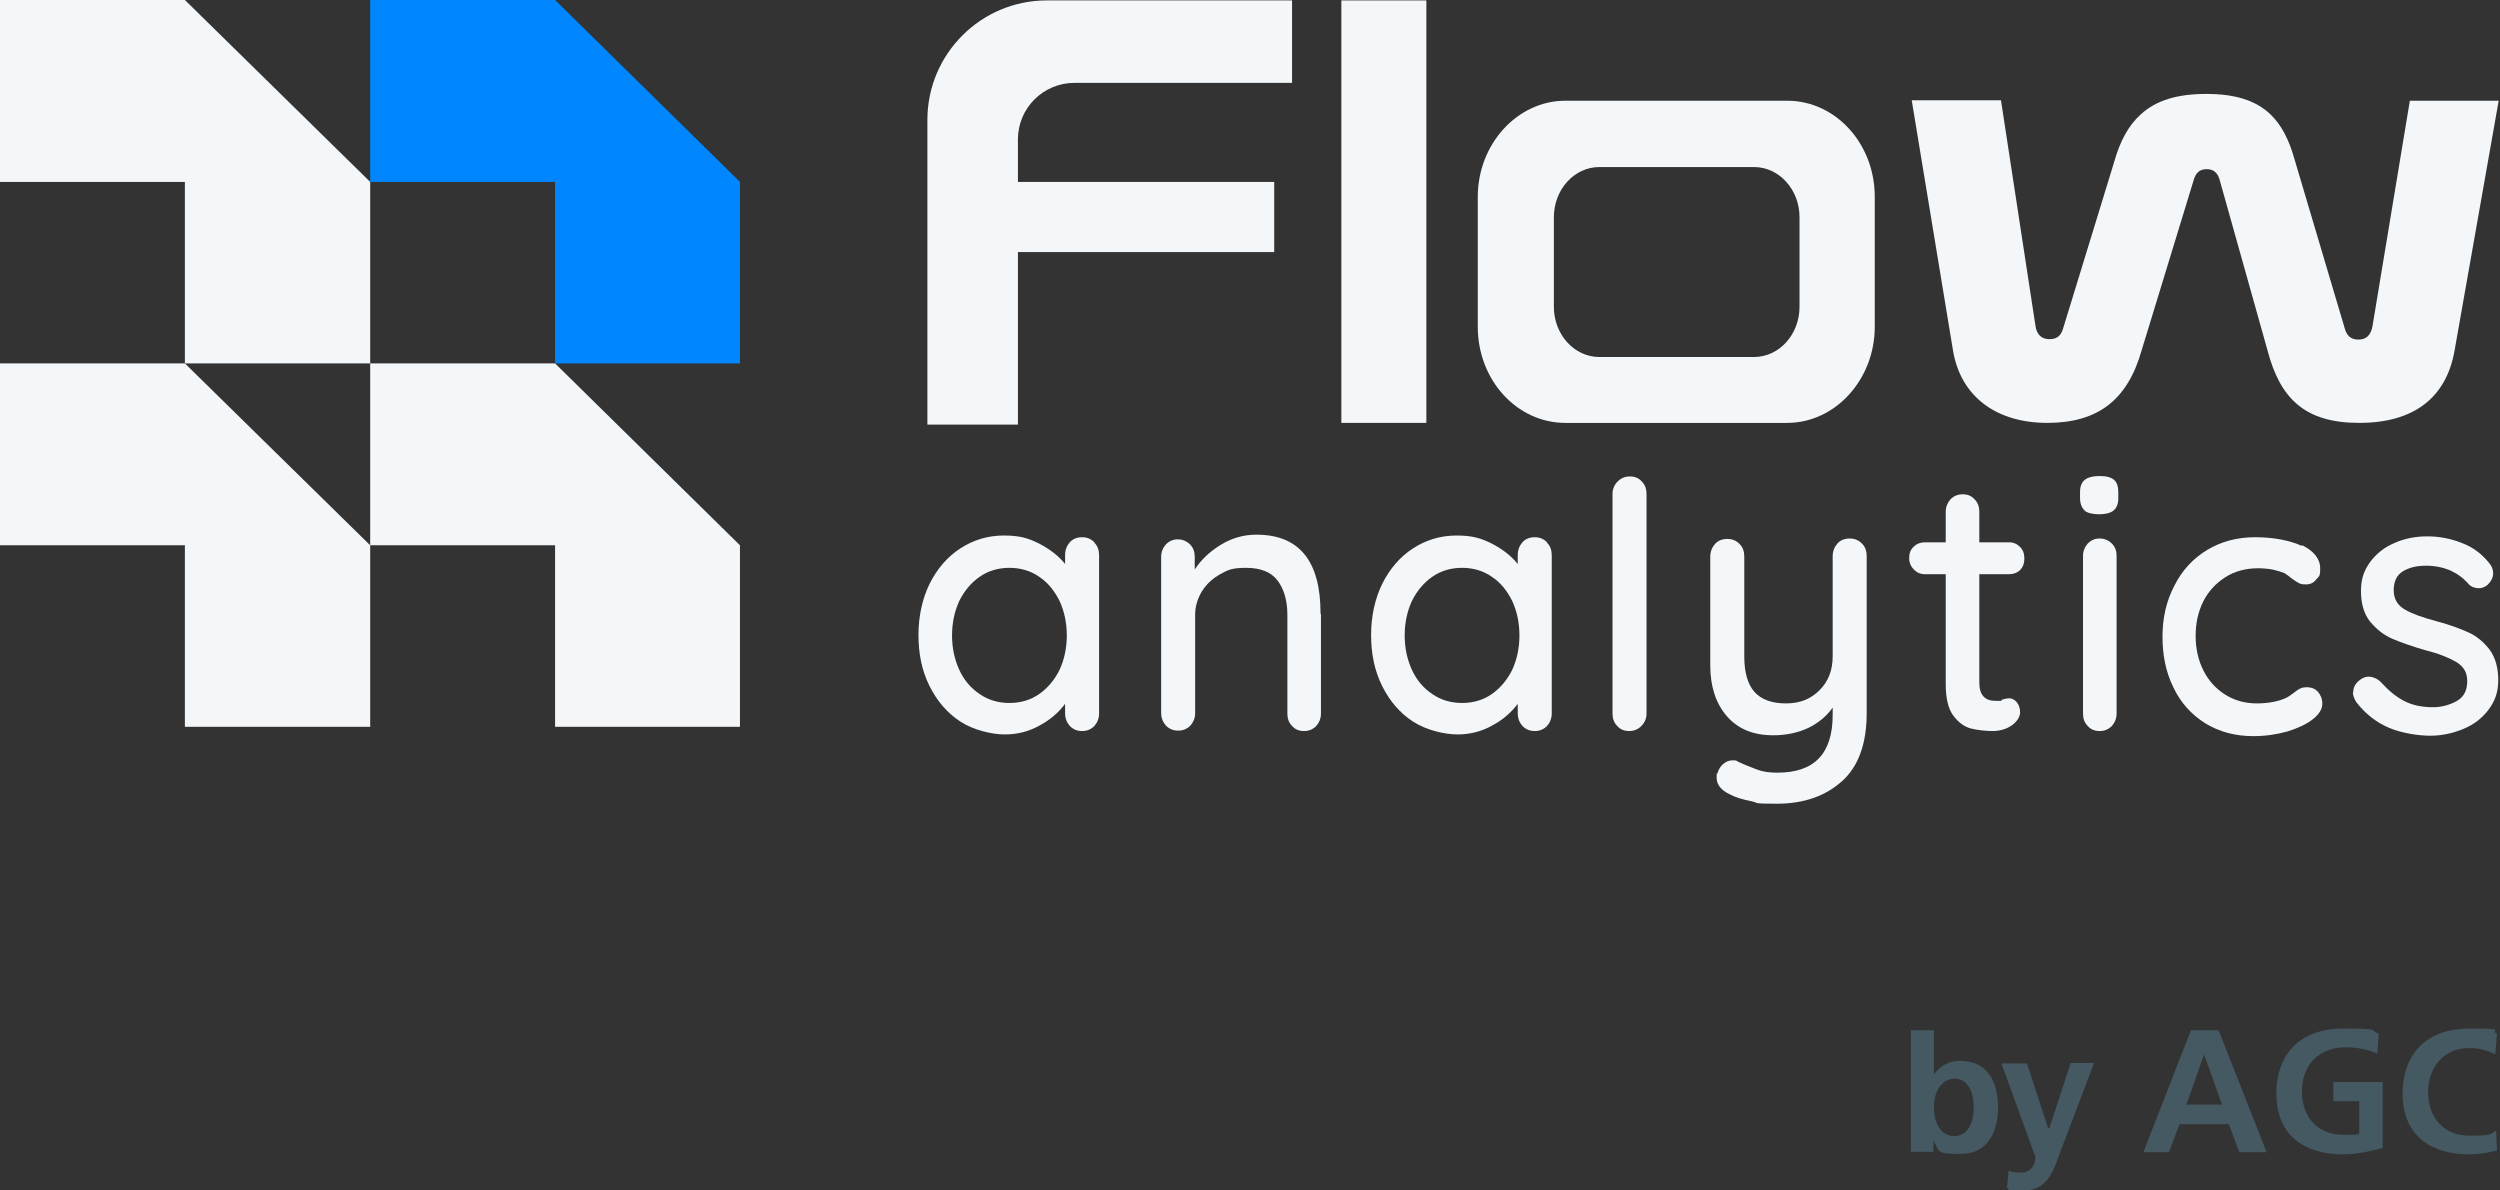
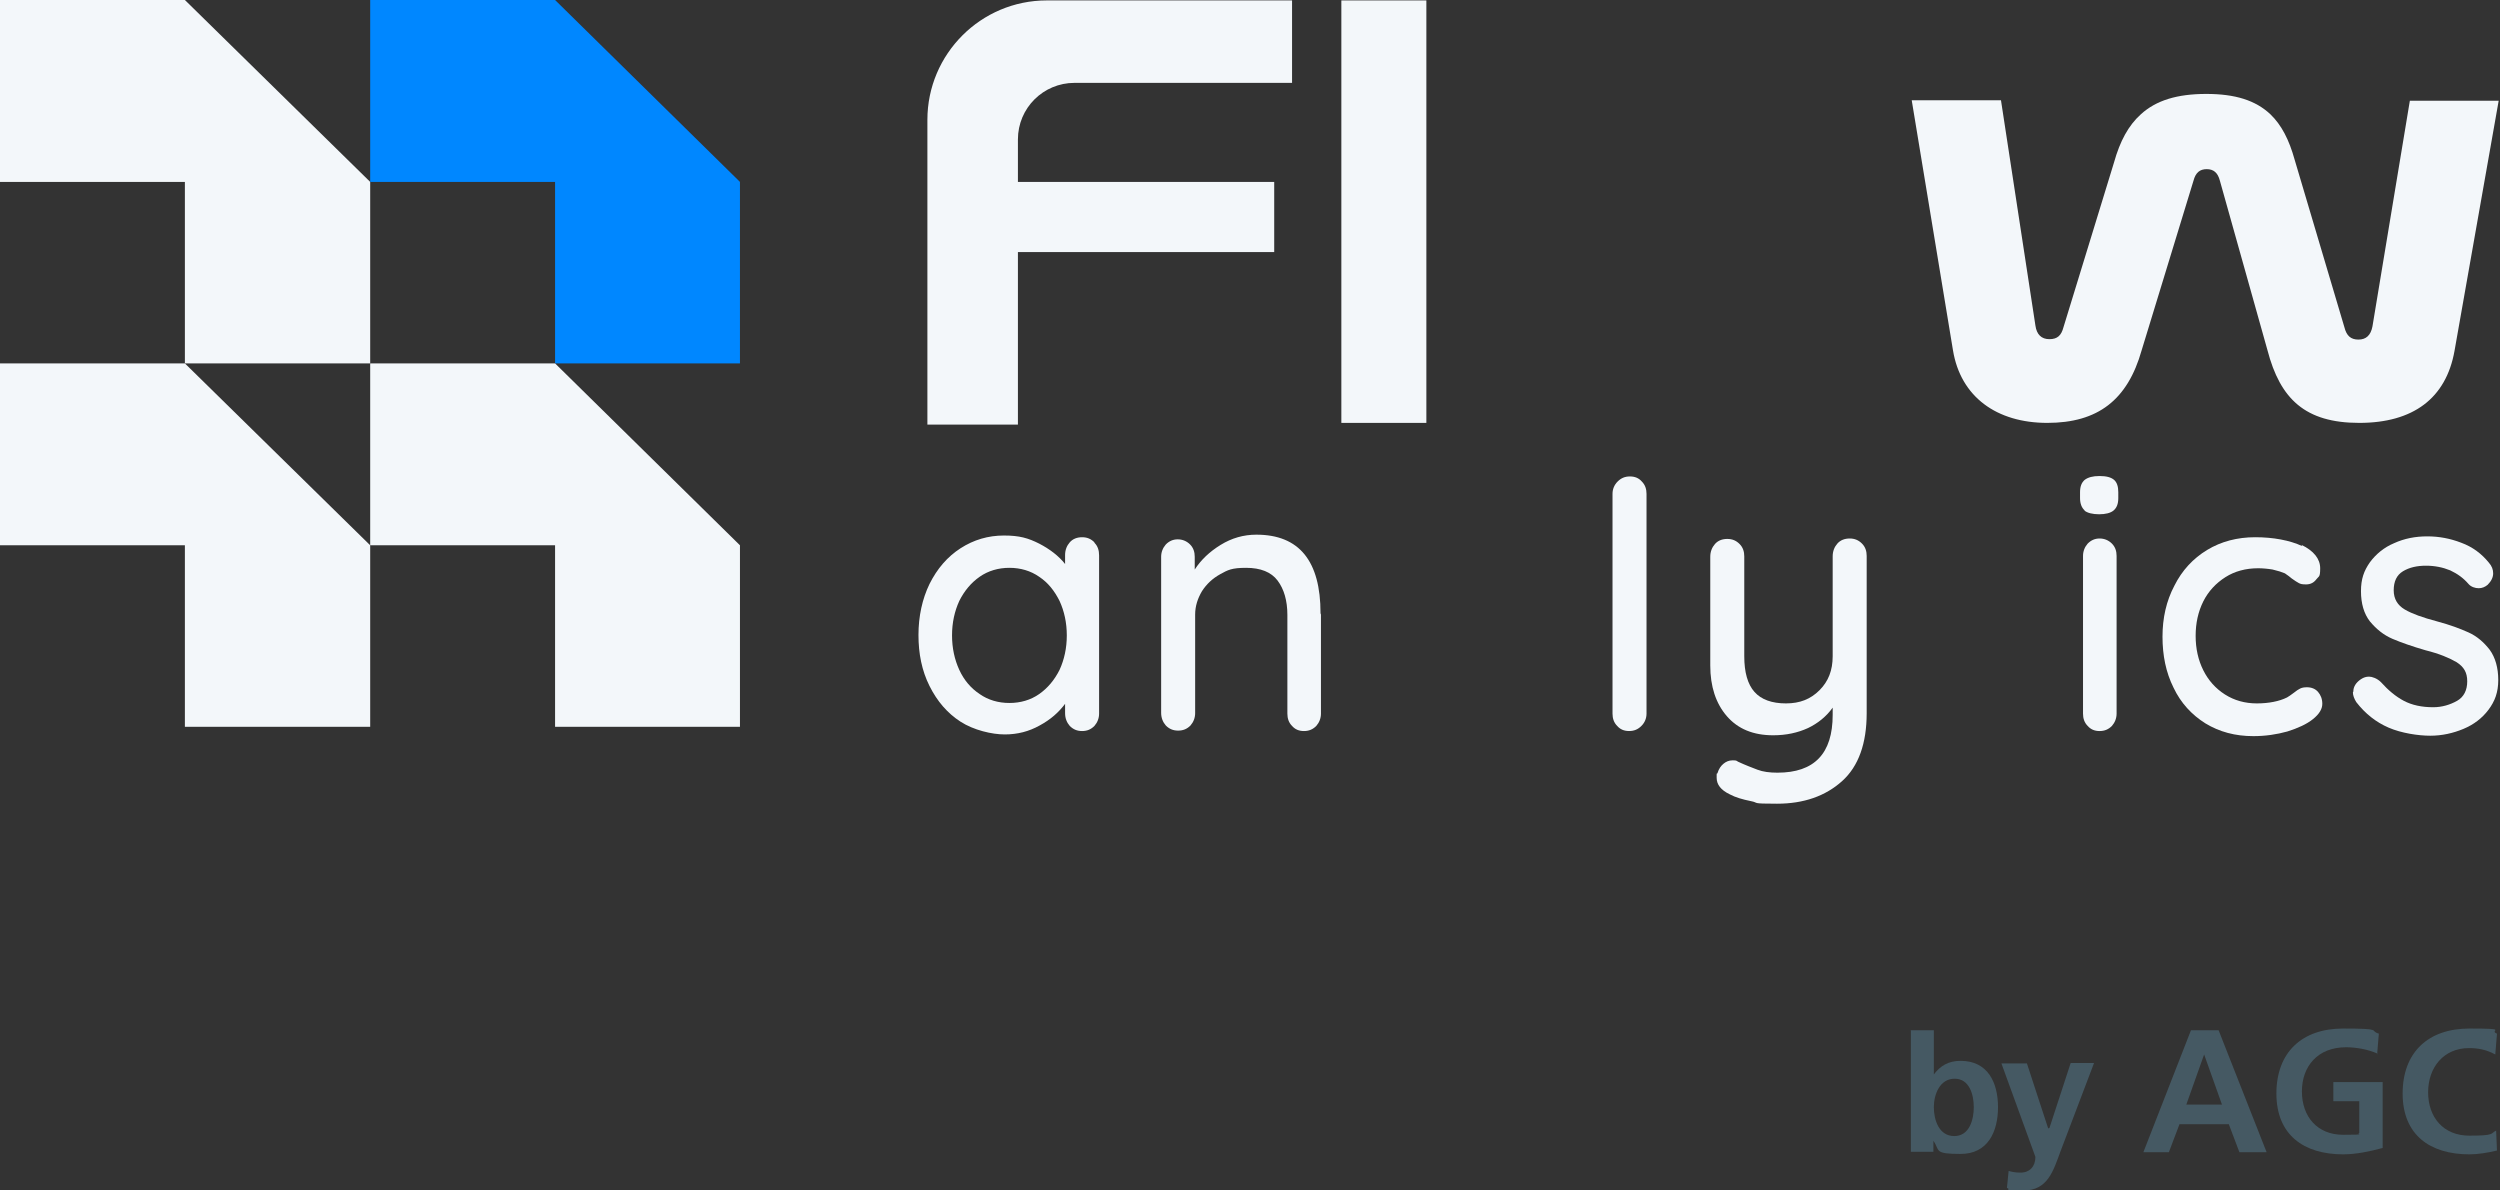
<svg xmlns="http://www.w3.org/2000/svg" width="168" height="80" viewBox="0 0 168 80" fill="none">
  <rect x="0" y="0" width="168" height="80" fill="#333333" stroke="none" />
  <g clip-path="url(#clip0_2179_2052)">
    <path d="M0 0V12.224H12.424V24.42H24.877V12.224L12.424 0H0Z" fill="#F3F7FA" />
    <path d="M24.877 0V12.224H37.301V24.42H49.725V12.224L37.301 0H24.877Z" fill="#0087FF" />
    <path d="M0 24.42H12.424L24.877 36.644V48.84H12.424V36.644H0V24.42Z" fill="#F3F7FA" />
    <path d="M24.877 24.42H37.301L49.725 36.644V48.84H37.301V36.644H24.877V24.42Z" fill="#F3F7FA" />
    <path d="M69.832 46.641C70.403 46.241 70.86 45.698 71.203 45.013C71.517 44.327 71.689 43.556 71.689 42.699C71.689 41.842 71.517 41.071 71.203 40.386C70.86 39.7 70.432 39.158 69.832 38.758C69.261 38.358 68.576 38.158 67.833 38.158C67.09 38.158 66.405 38.358 65.834 38.758C65.262 39.158 64.805 39.7 64.463 40.386C64.148 41.071 63.977 41.842 63.977 42.699C63.977 43.556 64.148 44.327 64.463 45.013C64.777 45.698 65.234 46.241 65.834 46.641C66.405 47.041 67.09 47.24 67.833 47.24C68.576 47.24 69.261 47.041 69.832 46.641ZM73.545 36.473C73.774 36.701 73.859 36.987 73.859 37.33V47.955C73.859 48.269 73.745 48.554 73.545 48.783C73.317 49.011 73.06 49.126 72.717 49.126C72.374 49.126 72.117 49.011 71.889 48.783C71.689 48.554 71.574 48.269 71.574 47.926V47.298C71.146 47.869 70.603 48.354 69.861 48.754C69.147 49.154 68.376 49.354 67.519 49.354C66.662 49.354 65.434 49.068 64.548 48.497C63.663 47.926 62.977 47.126 62.463 46.098C61.949 45.07 61.721 43.927 61.721 42.671C61.721 41.414 61.978 40.243 62.463 39.243C62.977 38.215 63.663 37.415 64.548 36.844C65.434 36.273 66.405 35.987 67.462 35.987C68.518 35.987 69.09 36.159 69.832 36.53C70.546 36.901 71.146 37.358 71.574 37.901V37.301C71.574 36.958 71.689 36.673 71.889 36.444C72.088 36.216 72.374 36.102 72.717 36.102C73.06 36.102 73.317 36.216 73.545 36.444" fill="#F3F7FA" />
    <path d="M88.768 41.3V47.955C88.768 48.269 88.654 48.554 88.454 48.783C88.226 49.011 87.969 49.126 87.626 49.126C87.283 49.126 87.026 49.011 86.826 48.783C86.598 48.554 86.512 48.269 86.512 47.955V41.328C86.512 40.357 86.284 39.586 85.855 39.015C85.427 38.444 84.713 38.158 83.742 38.158C82.77 38.158 82.513 38.301 81.999 38.586C81.485 38.872 81.085 39.243 80.771 39.729C80.486 40.214 80.314 40.728 80.314 41.3V47.926C80.314 48.24 80.2 48.526 80 48.754C79.772 48.983 79.514 49.097 79.172 49.097C78.829 49.097 78.572 48.983 78.344 48.754C78.144 48.526 78.029 48.24 78.029 47.897V37.415C78.029 37.101 78.144 36.816 78.344 36.587C78.572 36.359 78.829 36.244 79.143 36.244C79.457 36.244 79.743 36.359 79.972 36.587C80.2 36.816 80.286 37.101 80.286 37.415V38.272C80.714 37.615 81.285 37.073 82.028 36.616C82.77 36.159 83.57 35.93 84.427 35.93C87.312 35.93 88.74 37.701 88.74 41.214" fill="#F3F7FA" />
-     <path d="M100.25 46.641C100.821 46.241 101.278 45.698 101.621 45.013C101.935 44.327 102.106 43.556 102.106 42.699C102.106 41.842 101.935 41.071 101.621 40.386C101.278 39.7 100.85 39.158 100.25 38.758C99.679 38.358 98.993 38.158 98.251 38.158C97.508 38.158 96.823 38.358 96.251 38.758C95.68 39.158 95.223 39.7 94.88 40.386C94.566 41.071 94.395 41.842 94.395 42.699C94.395 43.556 94.566 44.327 94.88 45.013C95.195 45.698 95.651 46.241 96.251 46.641C96.823 47.041 97.508 47.24 98.251 47.24C98.993 47.24 99.679 47.041 100.25 46.641ZM103.963 36.473C104.191 36.701 104.277 36.987 104.277 37.33V47.955C104.277 48.269 104.163 48.554 103.963 48.783C103.734 49.011 103.477 49.126 103.135 49.126C102.792 49.126 102.535 49.011 102.306 48.783C102.106 48.554 101.992 48.269 101.992 47.926V47.298C101.564 47.869 101.021 48.354 100.278 48.754C99.564 49.154 98.793 49.354 97.936 49.354C97.08 49.354 95.851 49.068 94.966 48.497C94.081 47.926 93.395 47.126 92.881 46.098C92.367 45.07 92.138 43.927 92.138 42.671C92.138 41.414 92.395 40.243 92.881 39.243C93.395 38.215 94.081 37.415 94.966 36.844C95.851 36.273 96.823 35.987 97.879 35.987C98.936 35.987 99.507 36.159 100.25 36.53C100.964 36.901 101.564 37.358 101.992 37.901V37.301C101.992 36.958 102.106 36.673 102.306 36.444C102.506 36.216 102.792 36.102 103.135 36.102C103.477 36.102 103.734 36.216 103.963 36.444" fill="#F3F7FA" />
    <path d="M110.303 48.782C110.075 49.011 109.818 49.125 109.475 49.125C109.132 49.125 108.875 49.011 108.675 48.782C108.447 48.554 108.361 48.268 108.361 47.954V33.188C108.361 32.874 108.476 32.588 108.704 32.36C108.932 32.131 109.19 32.017 109.532 32.017C109.875 32.017 110.132 32.131 110.332 32.36C110.56 32.588 110.646 32.874 110.646 33.188V47.954C110.646 48.268 110.532 48.554 110.303 48.782Z" fill="#F3F7FA" />
    <path d="M125.127 36.53C125.355 36.758 125.441 37.044 125.441 37.358V47.926C125.441 49.953 124.898 51.496 123.784 52.495C122.67 53.495 121.214 54.009 119.414 54.009C117.615 54.009 118.243 53.952 117.672 53.838C117.101 53.724 116.615 53.581 116.244 53.381C115.644 53.095 115.359 52.724 115.359 52.267C115.359 51.81 115.359 52.067 115.416 51.953C115.502 51.667 115.644 51.467 115.816 51.325C115.987 51.182 116.187 51.096 116.416 51.096C116.644 51.096 116.673 51.096 116.787 51.182C117.272 51.41 117.729 51.581 118.101 51.724C118.472 51.867 118.929 51.924 119.443 51.924C121.928 51.924 123.156 50.639 123.156 48.04V47.554C122.728 48.154 122.156 48.611 121.499 48.925C120.814 49.239 120.043 49.411 119.157 49.411C117.815 49.411 116.787 48.982 116.044 48.126C115.302 47.269 114.93 46.126 114.93 44.727V37.415C114.93 37.072 115.045 36.787 115.245 36.558C115.444 36.33 115.73 36.216 116.073 36.216C116.416 36.216 116.673 36.33 116.901 36.558C117.13 36.787 117.215 37.072 117.215 37.387V44.099C117.215 45.184 117.444 45.983 117.901 46.498C118.358 47.012 119.072 47.269 120.014 47.269C120.957 47.269 121.671 46.983 122.271 46.383C122.87 45.784 123.156 45.041 123.156 44.099V37.387C123.156 37.044 123.27 36.758 123.47 36.53C123.67 36.301 123.956 36.187 124.298 36.187C124.641 36.187 124.898 36.301 125.127 36.53Z" fill="#F3F7FA" />
-     <path d="M133.01 38.586V45.869C133.01 46.698 133.381 47.098 134.095 47.098C134.809 47.098 134.352 47.098 134.552 47.012C134.752 46.955 134.895 46.926 135.009 46.926C135.209 46.926 135.38 47.012 135.523 47.183C135.666 47.355 135.751 47.583 135.751 47.869C135.751 48.154 135.552 48.497 135.18 48.754C134.809 49.011 134.352 49.125 133.895 49.125C133.438 49.125 132.895 49.068 132.438 48.954C132.01 48.84 131.61 48.554 131.267 48.097C130.925 47.64 130.753 46.926 130.753 45.984V38.586H129.354C129.04 38.586 128.811 38.472 128.611 38.272C128.411 38.072 128.297 37.815 128.297 37.501C128.297 37.187 128.383 36.93 128.611 36.73C128.811 36.53 129.068 36.444 129.354 36.444H130.753V34.388C130.753 34.074 130.868 33.788 131.067 33.559C131.296 33.331 131.553 33.217 131.896 33.217C132.238 33.217 132.495 33.331 132.695 33.559C132.924 33.788 133.01 34.074 133.01 34.388V36.444H135.009C135.323 36.444 135.552 36.559 135.751 36.758C135.951 36.958 136.037 37.215 136.037 37.529C136.037 37.844 135.951 38.101 135.751 38.301C135.552 38.501 135.294 38.586 135.009 38.586H133.01Z" fill="#F3F7FA" />
    <path d="M141.921 48.783C141.692 49.011 141.435 49.126 141.092 49.126C140.75 49.126 140.493 49.011 140.293 48.783C140.064 48.554 139.979 48.269 139.979 47.955V37.358C139.979 37.044 140.093 36.758 140.293 36.53C140.521 36.301 140.778 36.187 141.092 36.187C141.407 36.187 141.692 36.301 141.921 36.53C142.149 36.758 142.235 37.044 142.235 37.358V47.955C142.235 48.269 142.121 48.554 141.921 48.783ZM140.093 34.302C139.893 34.131 139.779 33.845 139.779 33.474V33.074C139.779 32.674 139.893 32.417 140.093 32.246C140.321 32.075 140.635 31.989 141.092 31.989C141.549 31.989 141.864 32.075 142.064 32.246C142.263 32.417 142.349 32.703 142.349 33.074V33.474C142.349 33.874 142.235 34.131 142.035 34.302C141.835 34.474 141.492 34.559 141.064 34.559C140.635 34.559 140.264 34.474 140.064 34.302" fill="#F3F7FA" />
    <path d="M154.659 36.616C155.487 37.016 155.916 37.558 155.916 38.187C155.916 38.815 155.83 38.701 155.659 38.929C155.487 39.158 155.259 39.272 154.973 39.272C154.688 39.272 154.602 39.243 154.488 39.186C154.373 39.129 154.202 39.015 154.002 38.872C153.916 38.786 153.745 38.672 153.545 38.529C153.345 38.444 153.088 38.358 152.717 38.272C152.374 38.215 152.031 38.187 151.746 38.187C150.918 38.187 150.175 38.386 149.547 38.786C148.918 39.186 148.404 39.729 148.061 40.414C147.719 41.1 147.547 41.871 147.547 42.728C147.547 43.585 147.719 44.356 148.061 45.041C148.404 45.727 148.89 46.269 149.518 46.669C150.146 47.069 150.86 47.269 151.66 47.269C152.46 47.269 153.174 47.126 153.688 46.869C153.802 46.812 153.945 46.698 154.145 46.555C154.316 46.412 154.459 46.327 154.573 46.269C154.688 46.212 154.83 46.184 155.03 46.184C155.345 46.184 155.602 46.298 155.773 46.498C155.944 46.698 156.059 46.955 156.059 47.298C156.059 47.64 155.859 47.983 155.43 48.326C155.002 48.669 154.431 48.926 153.717 49.154C153.002 49.354 152.231 49.468 151.432 49.468C150.203 49.468 149.147 49.183 148.204 48.611C147.29 48.04 146.548 47.24 146.062 46.212C145.548 45.184 145.32 44.042 145.32 42.785C145.32 41.528 145.577 40.386 146.119 39.358C146.633 38.329 147.376 37.53 148.318 36.958C149.261 36.387 150.346 36.102 151.546 36.102C152.745 36.102 153.859 36.301 154.716 36.701" fill="#F3F7FA" />
    <path d="M158.144 46.469C158.144 46.155 158.315 45.87 158.658 45.641C158.829 45.527 159 45.47 159.2 45.47C159.4 45.47 159.743 45.584 160 45.841C160.486 46.384 161 46.812 161.542 47.098C162.085 47.383 162.742 47.526 163.513 47.526C164.113 47.526 164.655 47.355 165.112 47.098C165.569 46.841 165.798 46.384 165.798 45.784C165.798 45.184 165.569 44.813 165.084 44.499C164.598 44.213 163.913 43.927 162.999 43.699C162.114 43.442 161.371 43.185 160.771 42.928C160.171 42.671 159.686 42.271 159.257 41.757C158.858 41.243 158.658 40.557 158.658 39.729C158.658 38.901 158.858 38.358 159.257 37.787C159.657 37.244 160.2 36.787 160.885 36.501C161.571 36.187 162.313 36.044 163.113 36.044C163.913 36.044 164.655 36.187 165.398 36.473C166.169 36.758 166.769 37.215 167.255 37.815C167.454 38.044 167.54 38.272 167.54 38.529C167.54 38.786 167.426 39.043 167.169 39.3C166.997 39.443 166.798 39.529 166.569 39.529C166.341 39.529 166.055 39.443 165.884 39.243C165.541 38.843 165.141 38.558 164.655 38.329C164.17 38.129 163.627 38.015 163.027 38.015C162.428 38.015 161.914 38.129 161.485 38.386C161.057 38.644 160.857 39.072 160.857 39.672C160.857 40.243 161.114 40.671 161.599 40.957C162.085 41.243 162.799 41.5 163.77 41.757C164.627 41.985 165.312 42.242 165.884 42.499C166.455 42.756 166.912 43.156 167.312 43.67C167.683 44.184 167.883 44.87 167.883 45.698C167.883 46.526 167.654 47.126 167.226 47.697C166.798 48.269 166.226 48.697 165.541 48.983C164.855 49.268 164.113 49.44 163.313 49.44C162.513 49.44 161.371 49.268 160.514 48.897C159.657 48.526 158.943 47.955 158.343 47.183C158.201 46.955 158.115 46.726 158.115 46.526" fill="#F3F7FA" />
-     <path d="M120.928 20.621C120.928 22.478 119.557 23.991 117.872 23.991H107.476C105.791 23.991 104.42 22.478 104.42 20.621V14.595C104.42 12.738 105.791 11.225 107.476 11.225H117.872C119.557 11.225 120.928 12.738 120.928 14.595V20.621ZM120.1 6.769H105.191C101.964 6.769 99.307 9.682 99.307 13.224V21.964C99.307 25.534 101.935 28.419 105.191 28.419H120.1C123.327 28.419 125.984 25.505 125.984 21.964V13.224C125.984 9.654 123.356 6.769 120.1 6.769Z" fill="#F3F7FA" />
    <path d="M86.826 0.028V5.569H72.203C70.118 5.569 68.404 7.254 68.404 9.368V12.224H85.627V16.937H68.404V28.532H62.321V8.054C62.321 3.627 65.919 0.028 70.346 0.028H86.826Z" fill="#F3F7FA" />
    <path d="M95.852 0.028H90.139V28.418H95.852V0.028Z" fill="#F3F7FA" />
    <path d="M167.911 6.769L164.941 23.592C164.37 26.762 162.171 28.418 158.543 28.418C154.916 28.418 153.231 26.819 152.374 23.534L149.175 12.139C149.032 11.596 148.747 11.367 148.29 11.367C147.833 11.367 147.547 11.596 147.404 12.139L143.92 23.534C142.977 26.876 140.978 28.418 137.579 28.418C134.181 28.418 131.753 26.676 131.239 23.534L128.468 6.74H134.466L136.78 21.878C136.865 22.478 137.18 22.792 137.722 22.792C138.265 22.792 138.522 22.535 138.665 21.992L142.064 10.91C142.463 9.482 143.035 8.426 143.863 7.683C144.891 6.74 146.319 6.312 148.261 6.312C150.203 6.312 151.574 6.74 152.574 7.683C153.317 8.397 153.831 9.397 154.202 10.739L157.544 21.992C157.687 22.563 157.972 22.82 158.486 22.82C159 22.82 159.315 22.535 159.429 21.935L161.942 6.769H167.883H167.911Z" fill="#F3F7FA" />
    <path d="M131.324 76.344C132.353 76.344 132.638 75.231 132.638 74.402C132.638 73.574 132.353 72.489 131.353 72.489C130.353 72.489 129.954 73.545 129.954 74.402C129.954 75.259 130.296 76.344 131.324 76.344ZM128.383 69.233H129.954V72.203C130.382 71.632 130.925 71.289 131.753 71.289C133.581 71.289 134.266 72.746 134.266 74.402C134.266 76.059 133.581 77.544 131.753 77.544C129.925 77.544 130.382 77.316 129.925 76.659V77.401H128.411V69.204L128.383 69.233Z" fill="#455963" />
    <path d="M137.722 75.802L139.15 71.432H140.721L138.465 77.372C137.979 78.686 137.608 80 135.98 80C134.352 80 135.237 79.943 134.866 79.829L134.98 78.686C135.18 78.743 135.409 78.8 135.78 78.8C136.408 78.8 136.78 78.372 136.78 77.744L134.495 71.46H136.208L137.637 75.83L137.722 75.802Z" fill="#455963" />
    <path d="M159.772 70.803C159.143 70.518 158.315 70.375 157.658 70.375C155.744 70.375 154.688 71.66 154.688 73.345C154.688 75.03 155.716 76.258 157.458 76.258C159.2 76.258 158.258 76.201 158.543 76.144V74.002H156.801V72.717H160.114V77.144C159.257 77.372 158.343 77.572 157.458 77.572C154.802 77.572 152.974 76.258 152.974 73.488C152.974 70.718 154.688 69.118 157.458 69.118C160.228 69.118 159.172 69.261 159.857 69.461L159.743 70.86L159.772 70.803Z" fill="#455963" />
    <path d="M167.797 77.315C167.197 77.458 166.541 77.572 165.941 77.572C163.285 77.572 161.457 76.258 161.457 73.488C161.457 70.718 163.17 69.118 165.941 69.118C168.711 69.118 167.197 69.232 167.797 69.461L167.683 70.86C167.055 70.518 166.483 70.432 165.912 70.432C164.227 70.432 163.17 71.717 163.17 73.402C163.17 75.088 164.198 76.316 165.941 76.316C167.683 76.316 167.34 76.173 167.74 75.973L167.797 77.344V77.315Z" fill="#455963" />
-     <path d="M148.118 70.86L146.919 74.231H149.318L148.118 70.86ZM147.233 69.232H149.09L152.317 77.43H150.489L149.775 75.544H146.462L145.748 77.43H144.034L147.233 69.232Z" fill="#455963" />
+     <path d="M148.118 70.86L146.919 74.231H149.318ZM147.233 69.232H149.09L152.317 77.43H150.489L149.775 75.544H146.462L145.748 77.43H144.034L147.233 69.232Z" fill="#455963" />
  </g>
  <defs>
    <clipPath id="clip0_2179_2052">
      <rect width="167.911" height="80" fill="white" />
    </clipPath>
  </defs>
</svg>